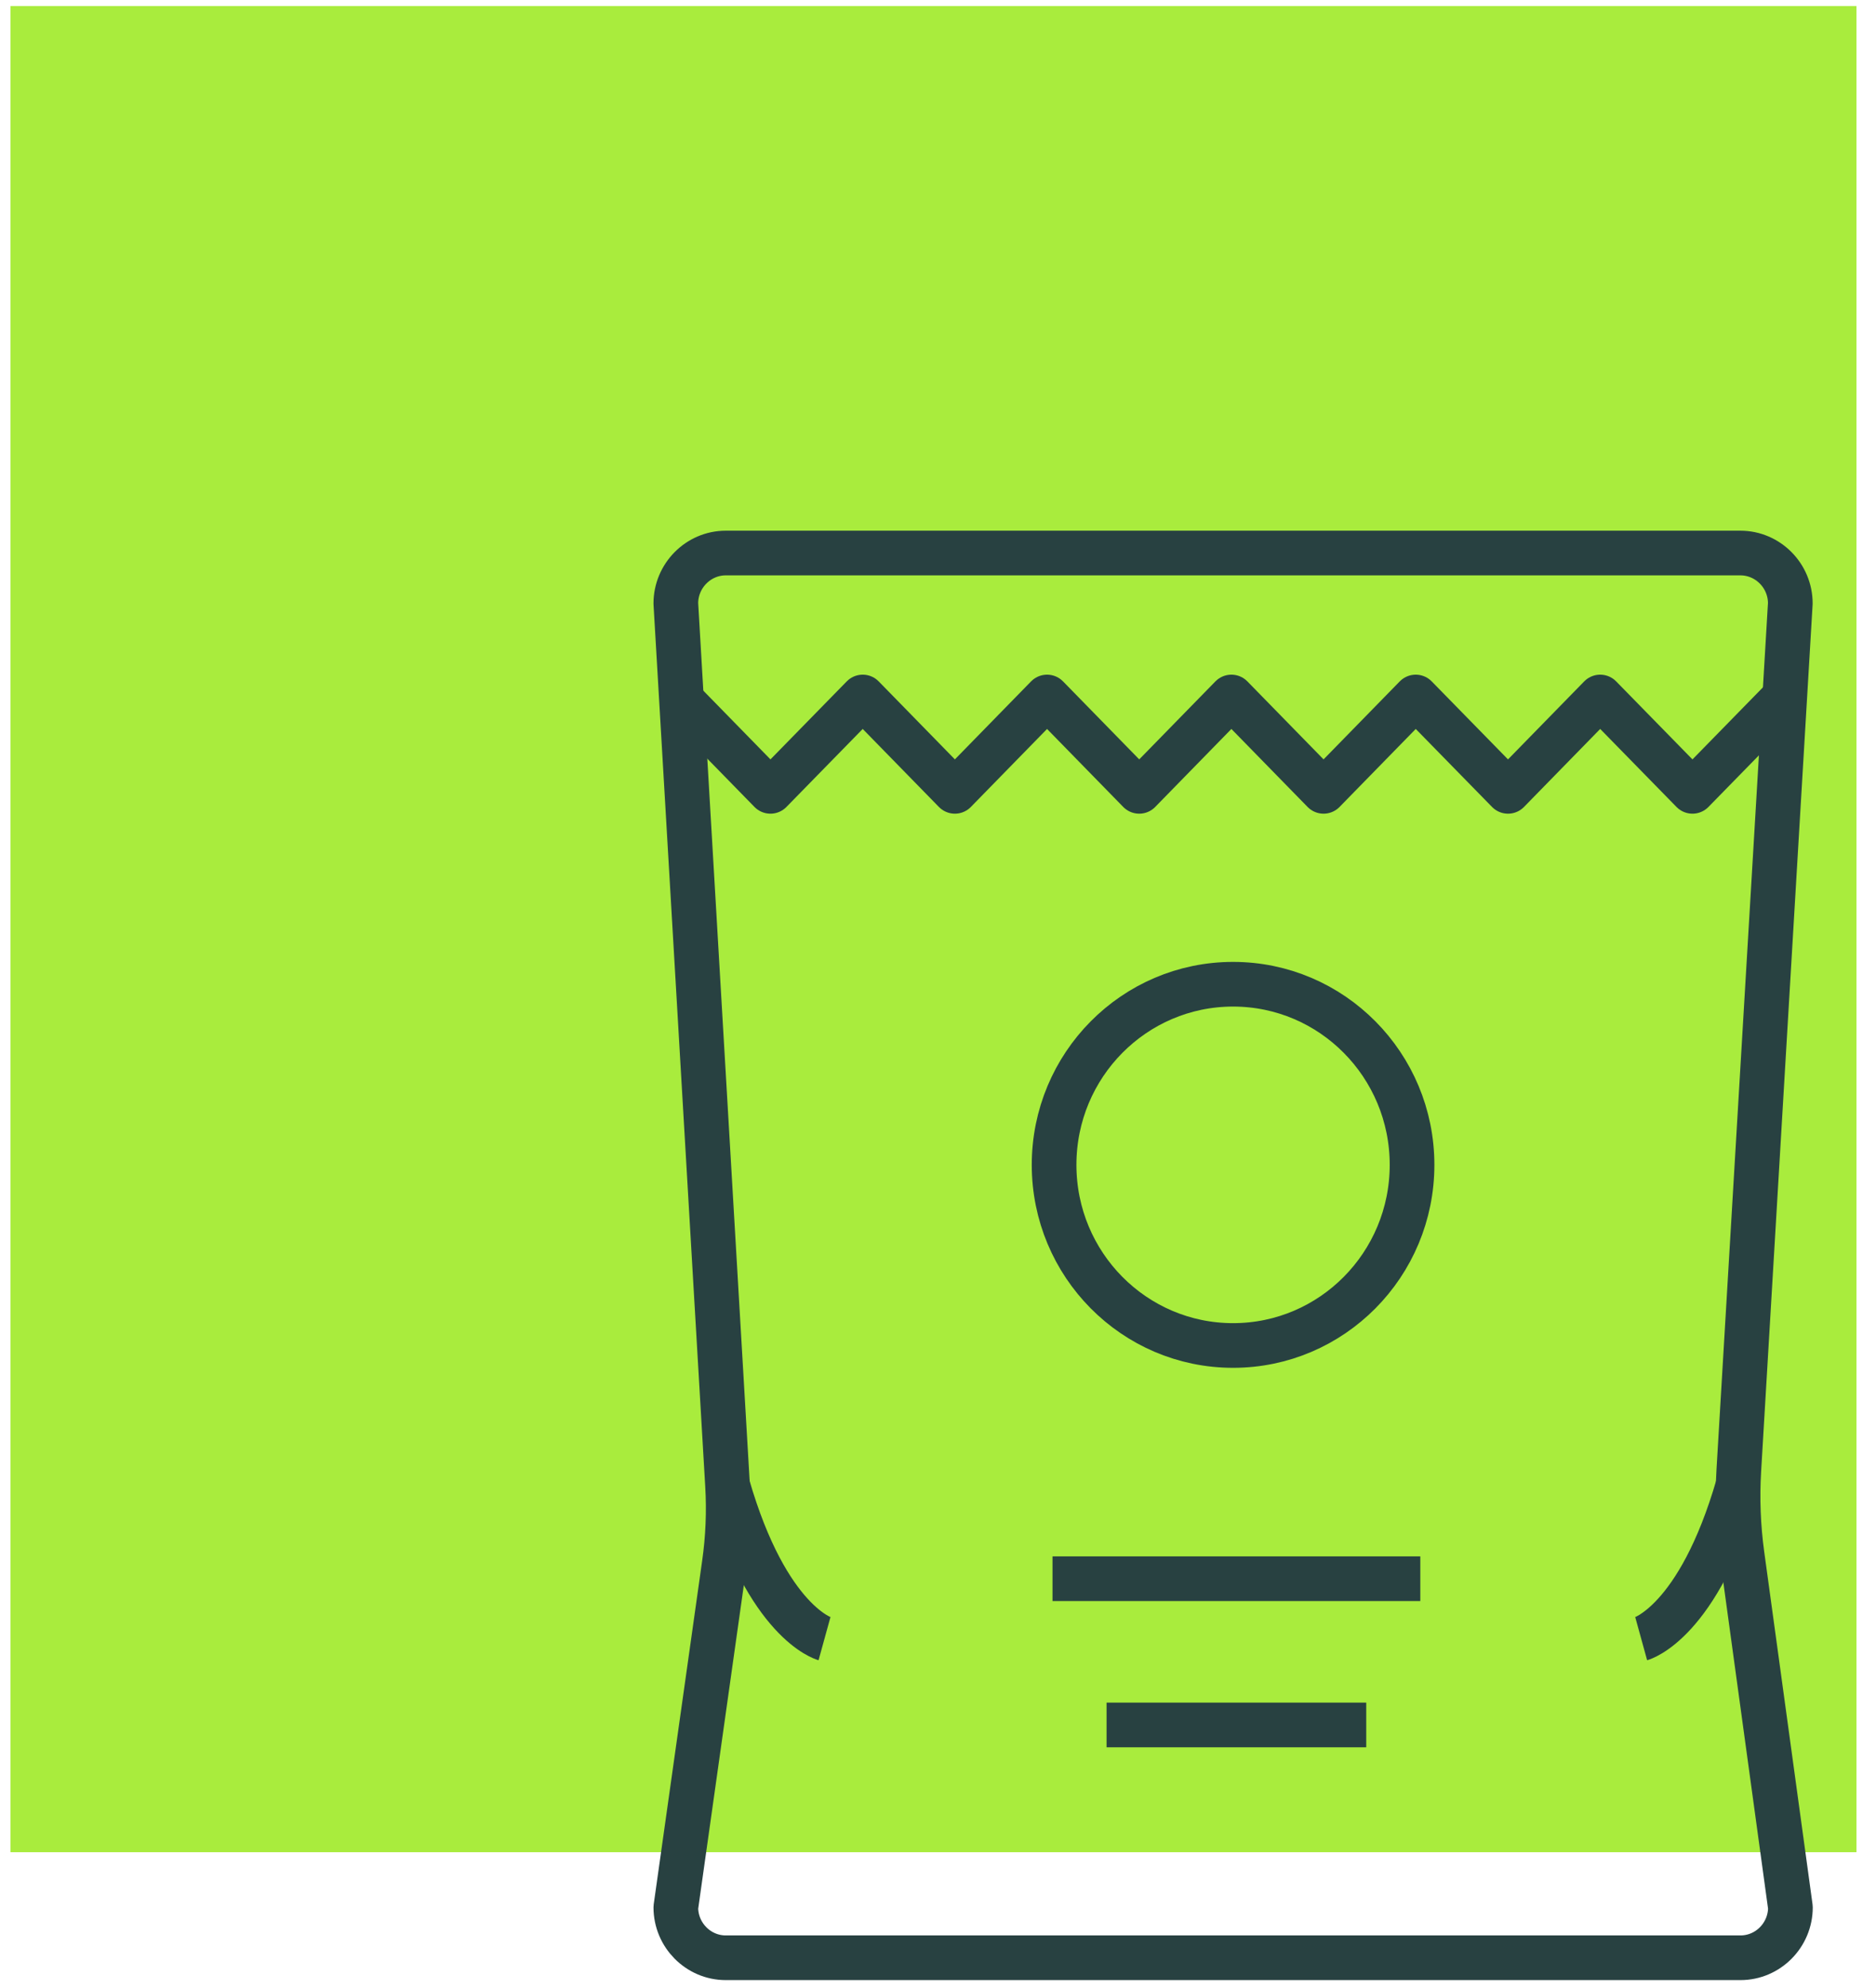
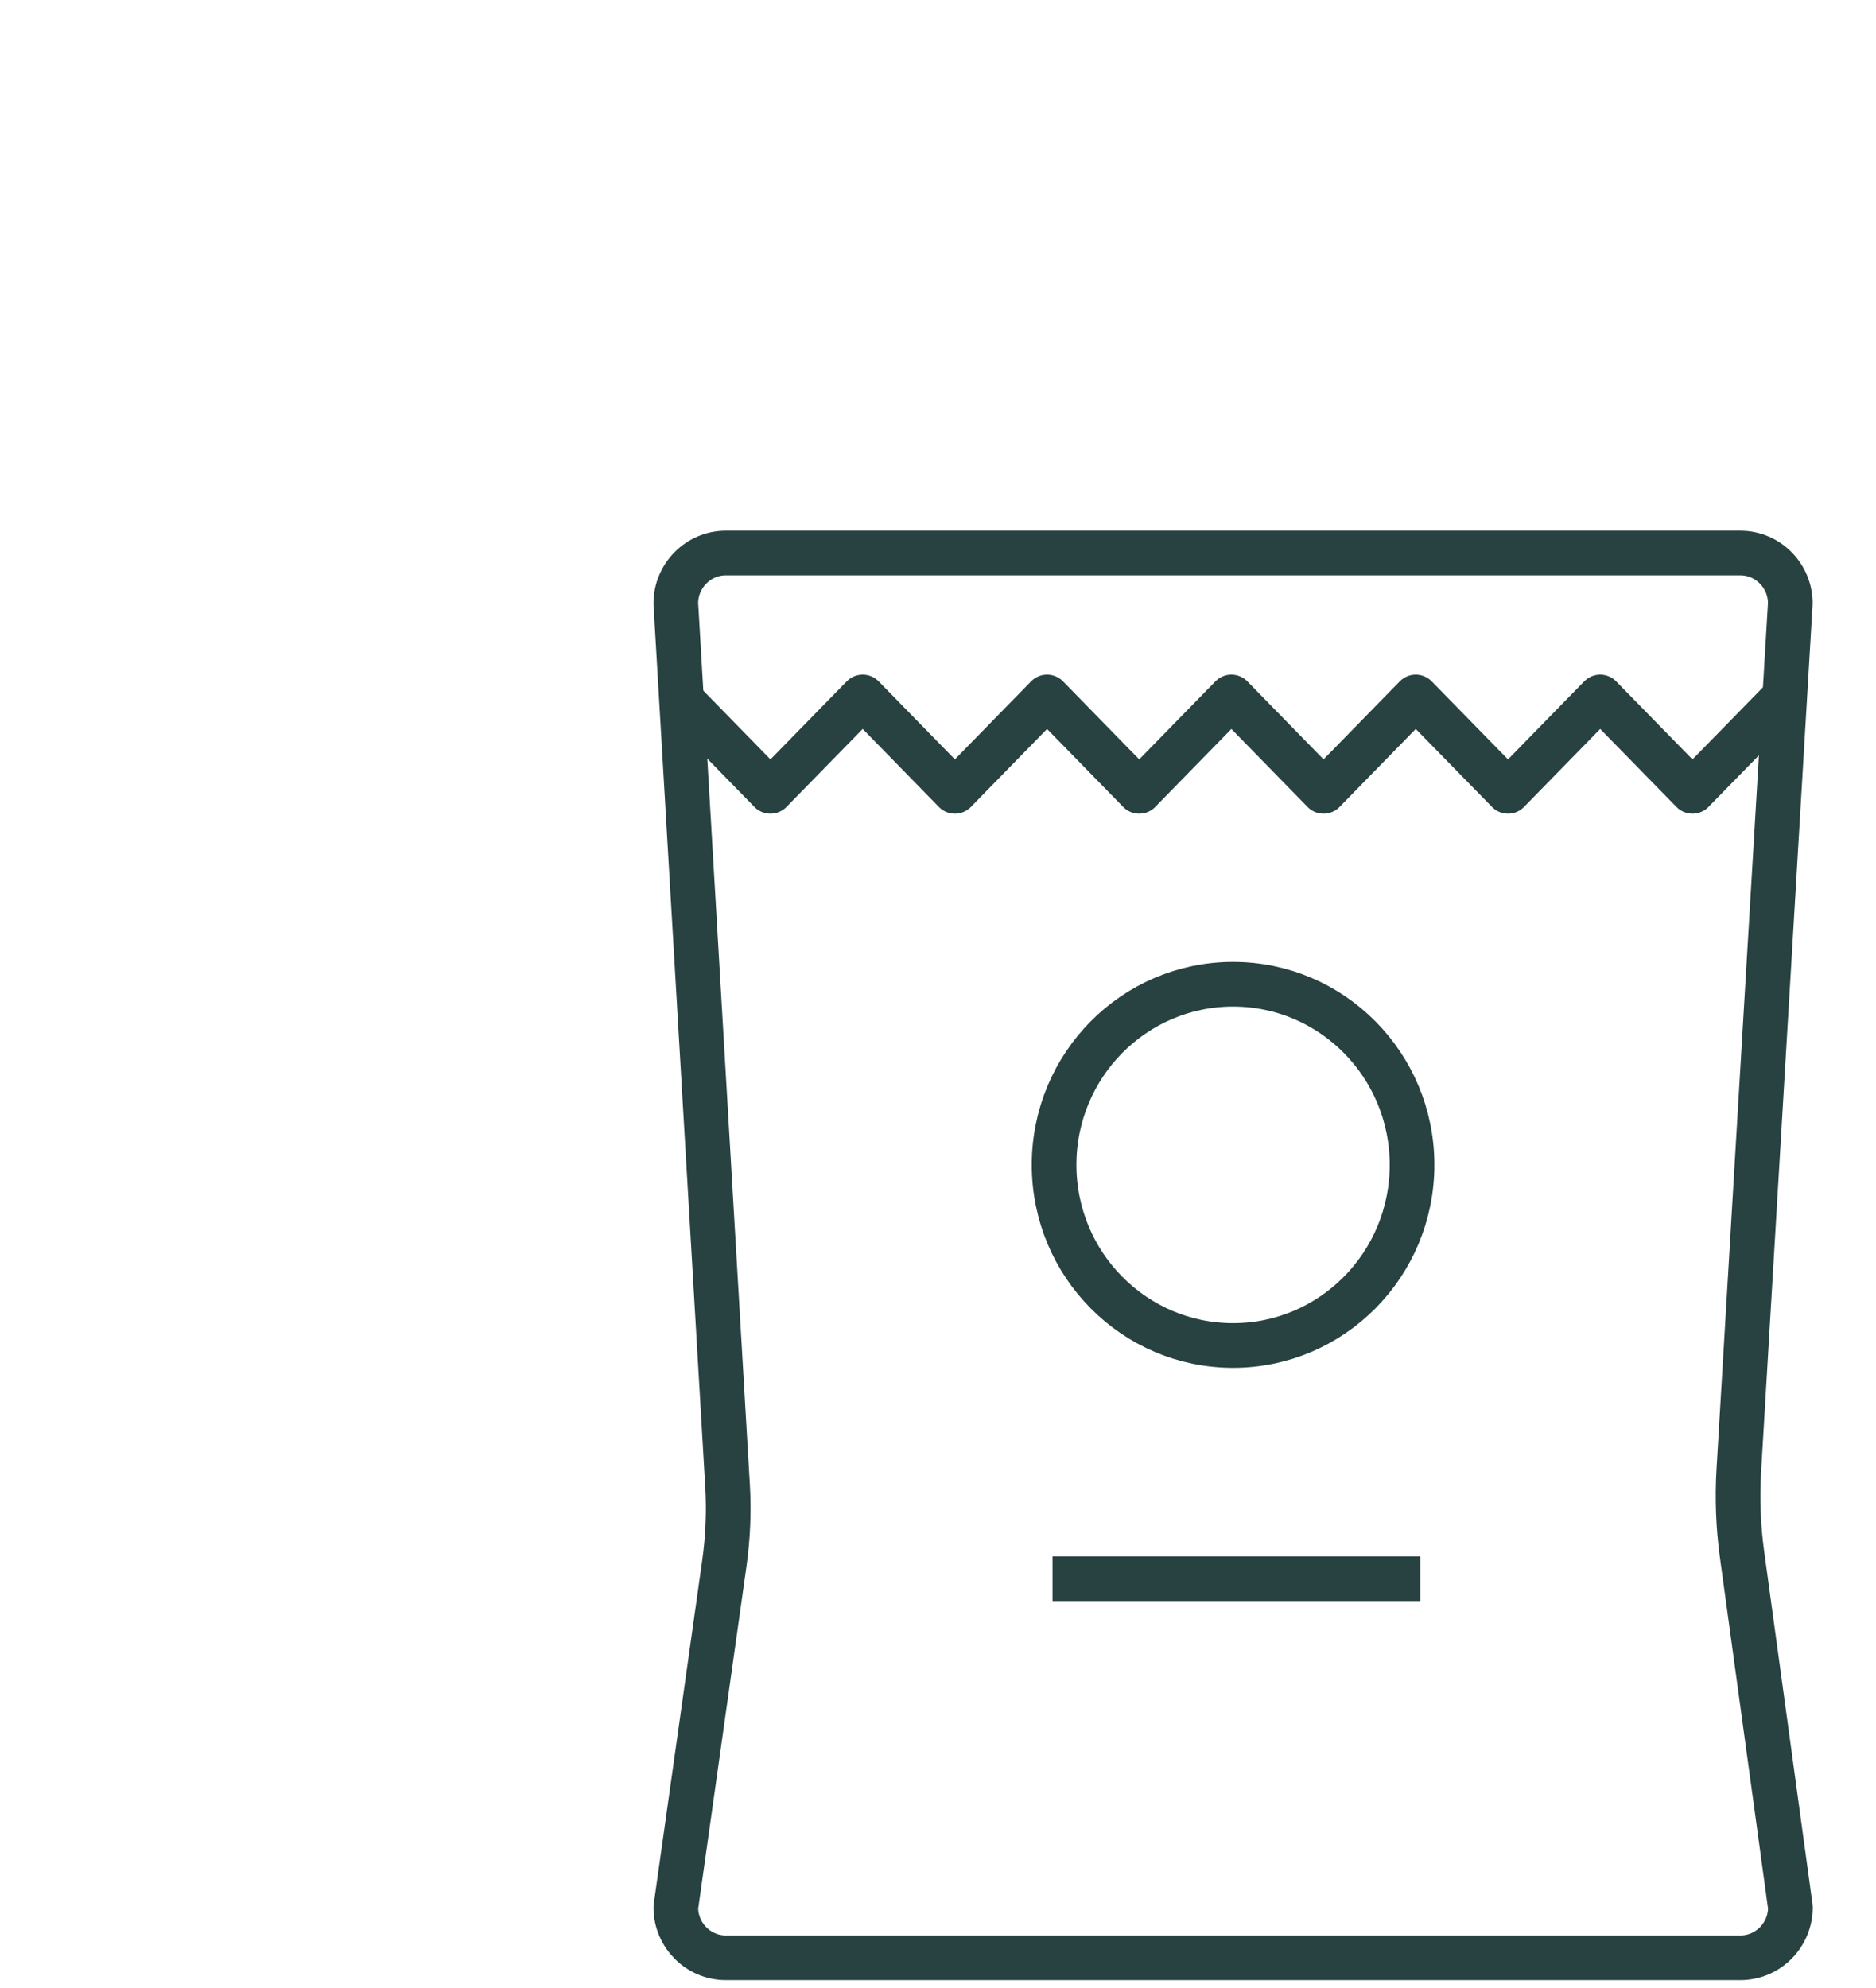
<svg xmlns="http://www.w3.org/2000/svg" width="84" height="89" viewBox="0 0 84 89" fill="none">
-   <rect x="0.47" y="0.272" width="82.655" height="82.655" fill="#A9EC3D" />
  <path d="M77.927 87.653H32.496C31.269 87.653 30.261 86.64 30.261 85.397L32.431 70.013C32.596 68.85 32.646 67.672 32.576 66.499L30.261 27.016C30.261 25.777 31.269 24.76 32.496 24.76H77.927C79.155 24.76 80.163 25.772 80.163 27.016L77.857 65.844C77.783 67.098 77.832 68.352 78.002 69.596L80.168 85.397C80.168 86.635 79.165 87.653 77.932 87.653H77.927Z" stroke="#284141" stroke-width="2" stroke-linejoin="round" />
-   <path d="M36.918 73.367C36.918 73.367 34.363 72.662 32.581 66.504" stroke="#284141" stroke-width="2" stroke-linejoin="round" />
-   <path d="M73.486 73.367C73.486 73.367 76.041 72.662 77.823 66.504" stroke="#284141" stroke-width="2" stroke-linejoin="round" />
  <path d="M47.128 70.683H63.596" stroke="#284141" stroke-width="2" stroke-linejoin="round" />
-   <path d="M49.548 77.229H61.175" stroke="#284141" stroke-width="2" stroke-linejoin="round" />
  <path d="M30.371 31.206L34.498 35.43L38.629 31.206L42.756 35.43L46.883 31.206L51.01 35.43L55.137 31.206L59.264 35.43L63.391 31.206L67.523 35.43L71.65 31.206L75.782 35.43L79.913 31.206" stroke="#284141" stroke-width="2" stroke-linejoin="round" />
  <path d="M55.212 60.24C59.638 60.24 63.226 56.619 63.226 52.153C63.226 47.687 59.638 44.066 55.212 44.066C50.786 44.066 47.198 47.687 47.198 52.153C47.198 56.619 50.786 60.24 55.212 60.24Z" stroke="#284141" stroke-width="2" stroke-linejoin="round" />
</svg>